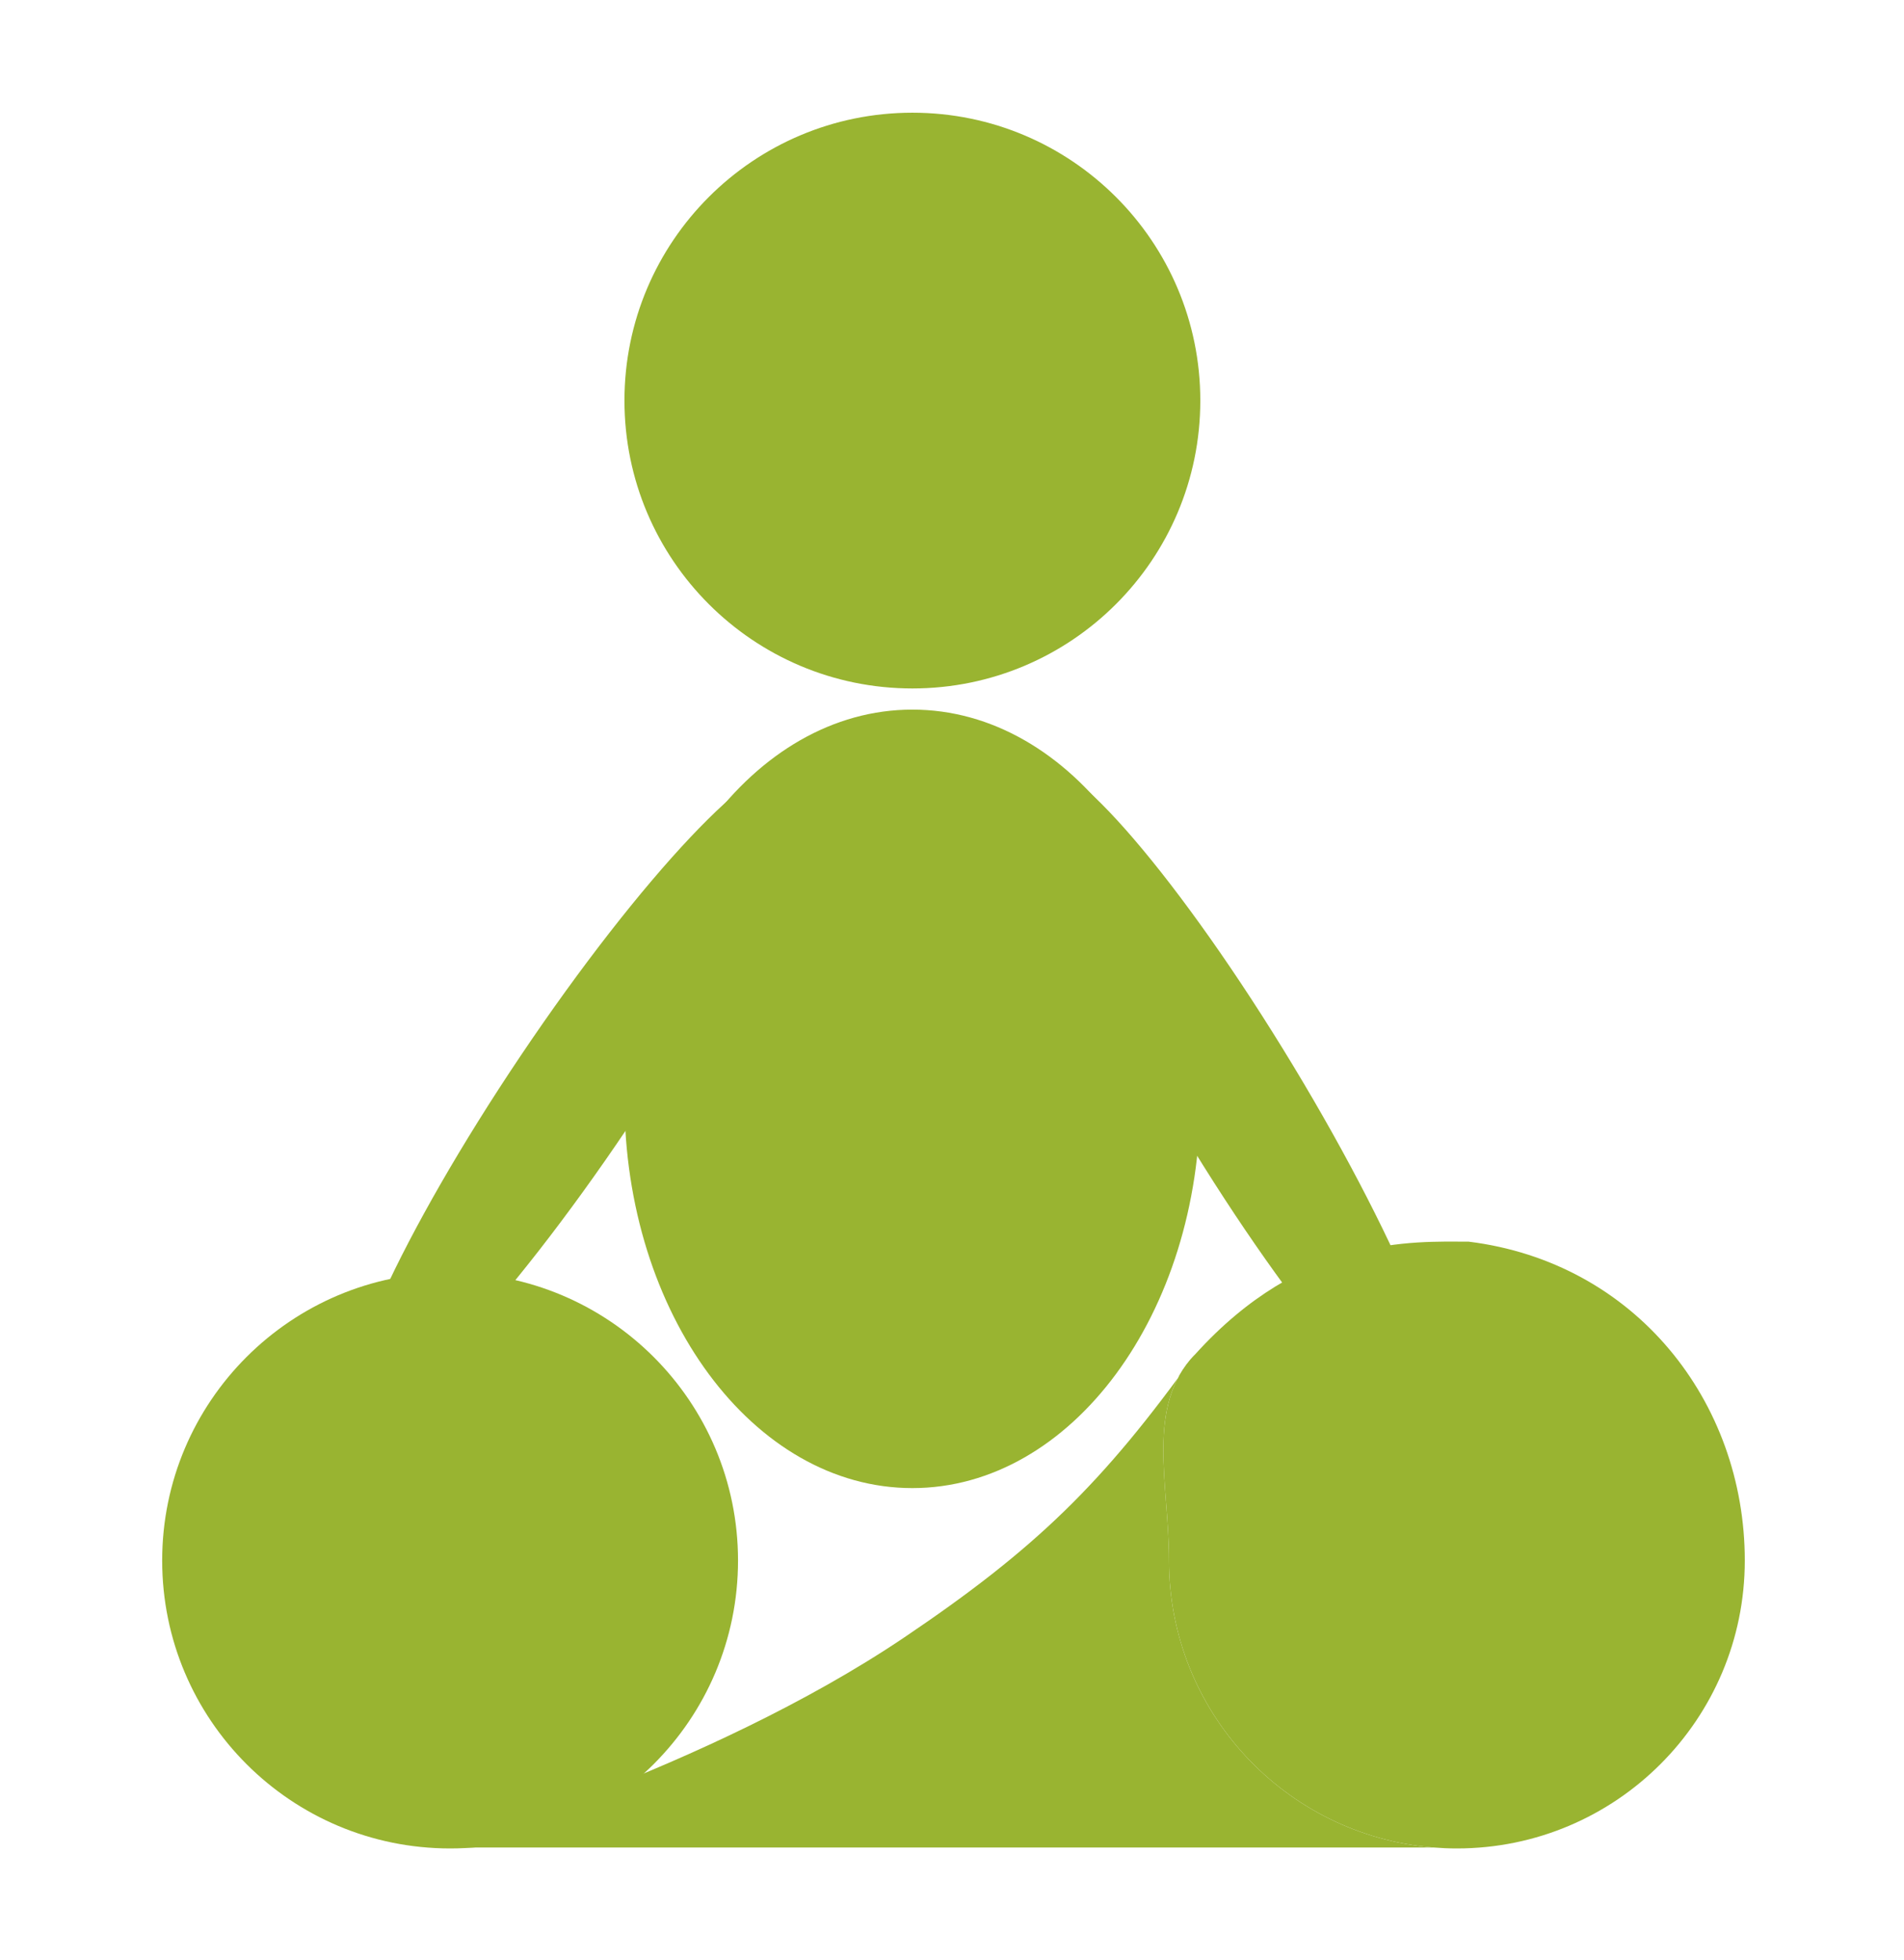
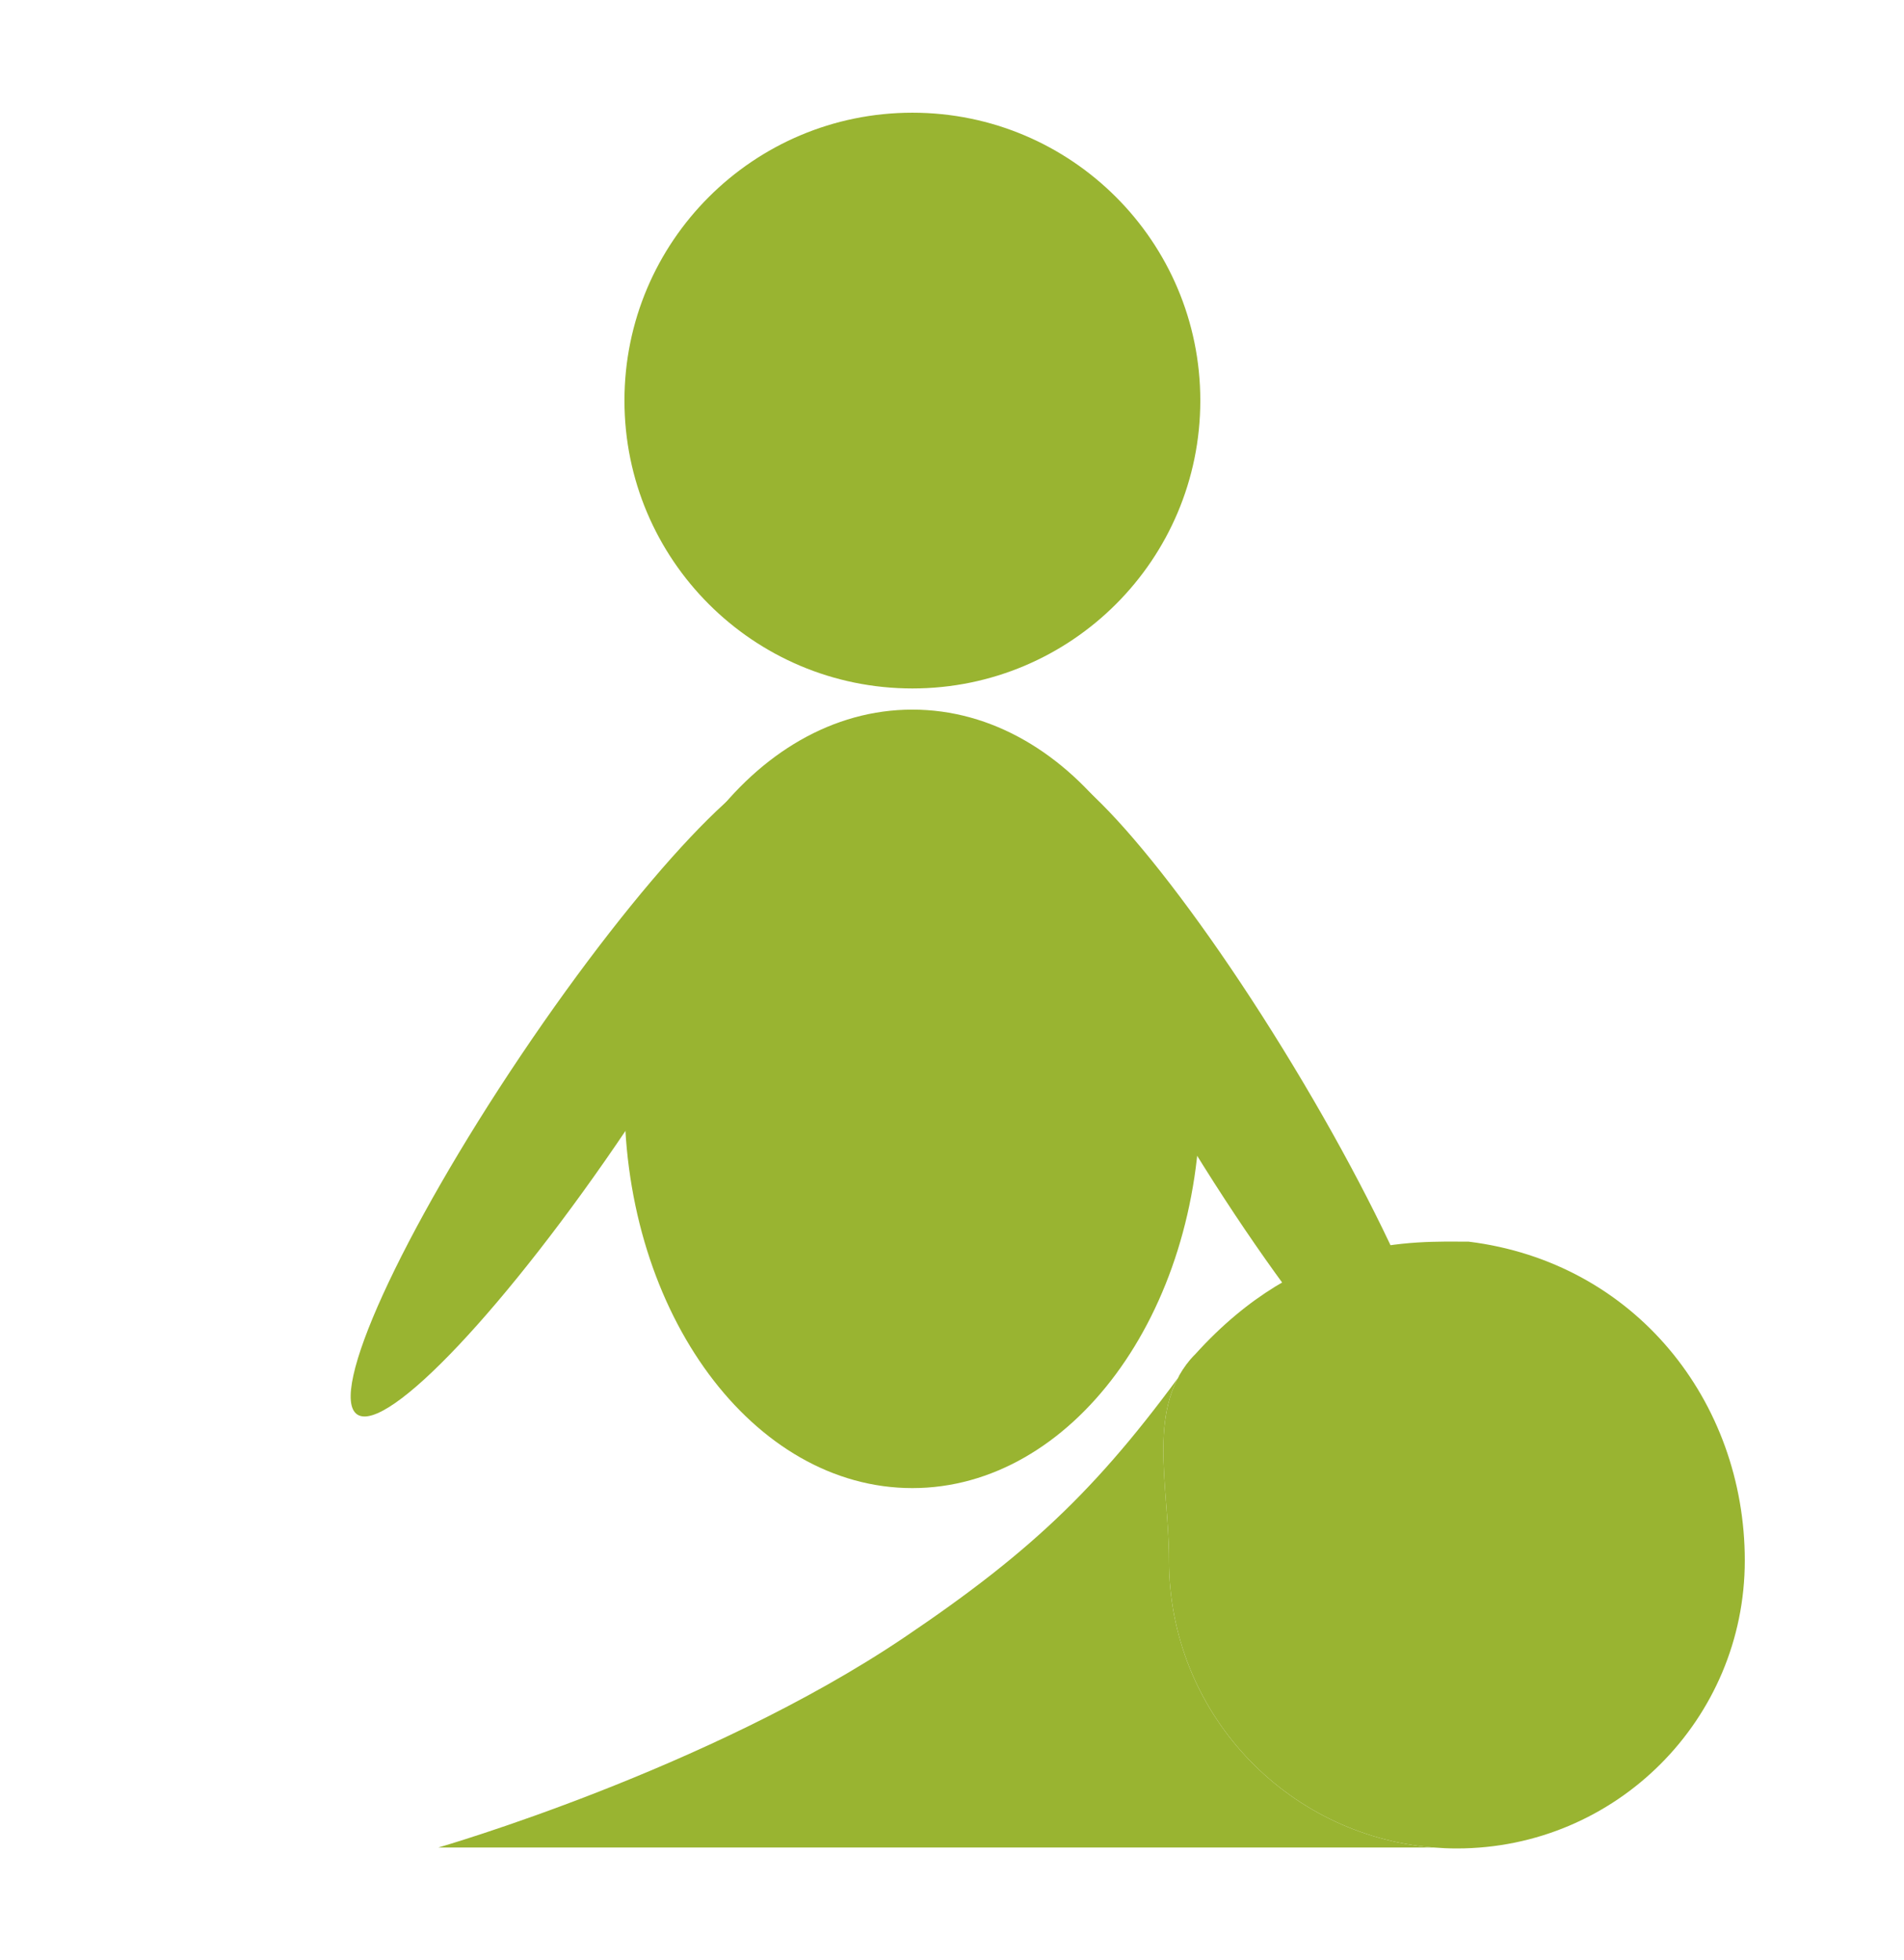
<svg xmlns="http://www.w3.org/2000/svg" width="34" height="35" viewBox="0 0 34 35" fill="none">
  <path d="M31.157 27.872C31.157 30.712 28.855 33.014 26.016 33.014C25.876 33.014 25.737 33.008 25.6 32.997C22.955 32.785 20.875 30.572 20.875 27.872C20.875 26.488 20.451 25.114 21.341 24.19C23.26 22.065 25.219 22.176 26.223 22.176C29.2 22.543 31.157 25.033 31.157 27.872Z" fill="#99B431" />
  <path d="M25.6 32.997C22.955 32.785 20.875 30.572 20.875 27.872C20.875 26.488 20.451 25.114 21.341 24.19C19.694 26.496 18.49 27.666 16.14 29.25C12.632 31.613 7.828 32.997 7.828 32.997H25.6Z" fill="#99B431" />
-   <path d="M13.179 27.872C13.179 30.712 10.877 33.014 8.038 33.014C5.198 33.014 2.896 30.712 2.896 27.872C2.896 25.033 5.198 22.731 8.038 22.731C10.877 22.731 13.179 25.033 13.179 27.872Z" fill="#99B431" />
  <path d="M9.301 18.851C11.443 15.665 13.607 13.369 14.135 13.723C14.662 14.078 13.354 16.949 11.212 20.135C9.07 23.322 6.906 25.618 6.379 25.263C5.851 24.908 7.16 22.038 9.301 18.851Z" fill="#99B431" />
  <path d="M23.09 19.03C25.076 22.316 26.245 25.246 25.701 25.575C25.157 25.904 23.106 23.507 21.119 20.221C19.133 16.936 17.963 14.006 18.508 13.677C19.052 13.348 21.103 15.745 23.09 19.03Z" fill="#99B431" />
  <path d="M21.433 19.626C21.433 23.465 19.132 26.578 16.292 26.578C13.453 26.578 11.151 23.465 11.151 19.626C11.151 15.786 13.453 12.674 16.292 12.674C19.132 12.674 21.433 15.786 21.433 19.626Z" fill="#99B431" />
  <path d="M21.434 7.154C21.434 9.994 19.132 12.296 16.293 12.296C13.453 12.296 11.151 9.994 11.151 7.154C11.151 4.315 13.453 2.013 16.293 2.013C19.132 2.013 21.434 4.315 21.434 7.154Z" fill="#99B431" />
</svg>